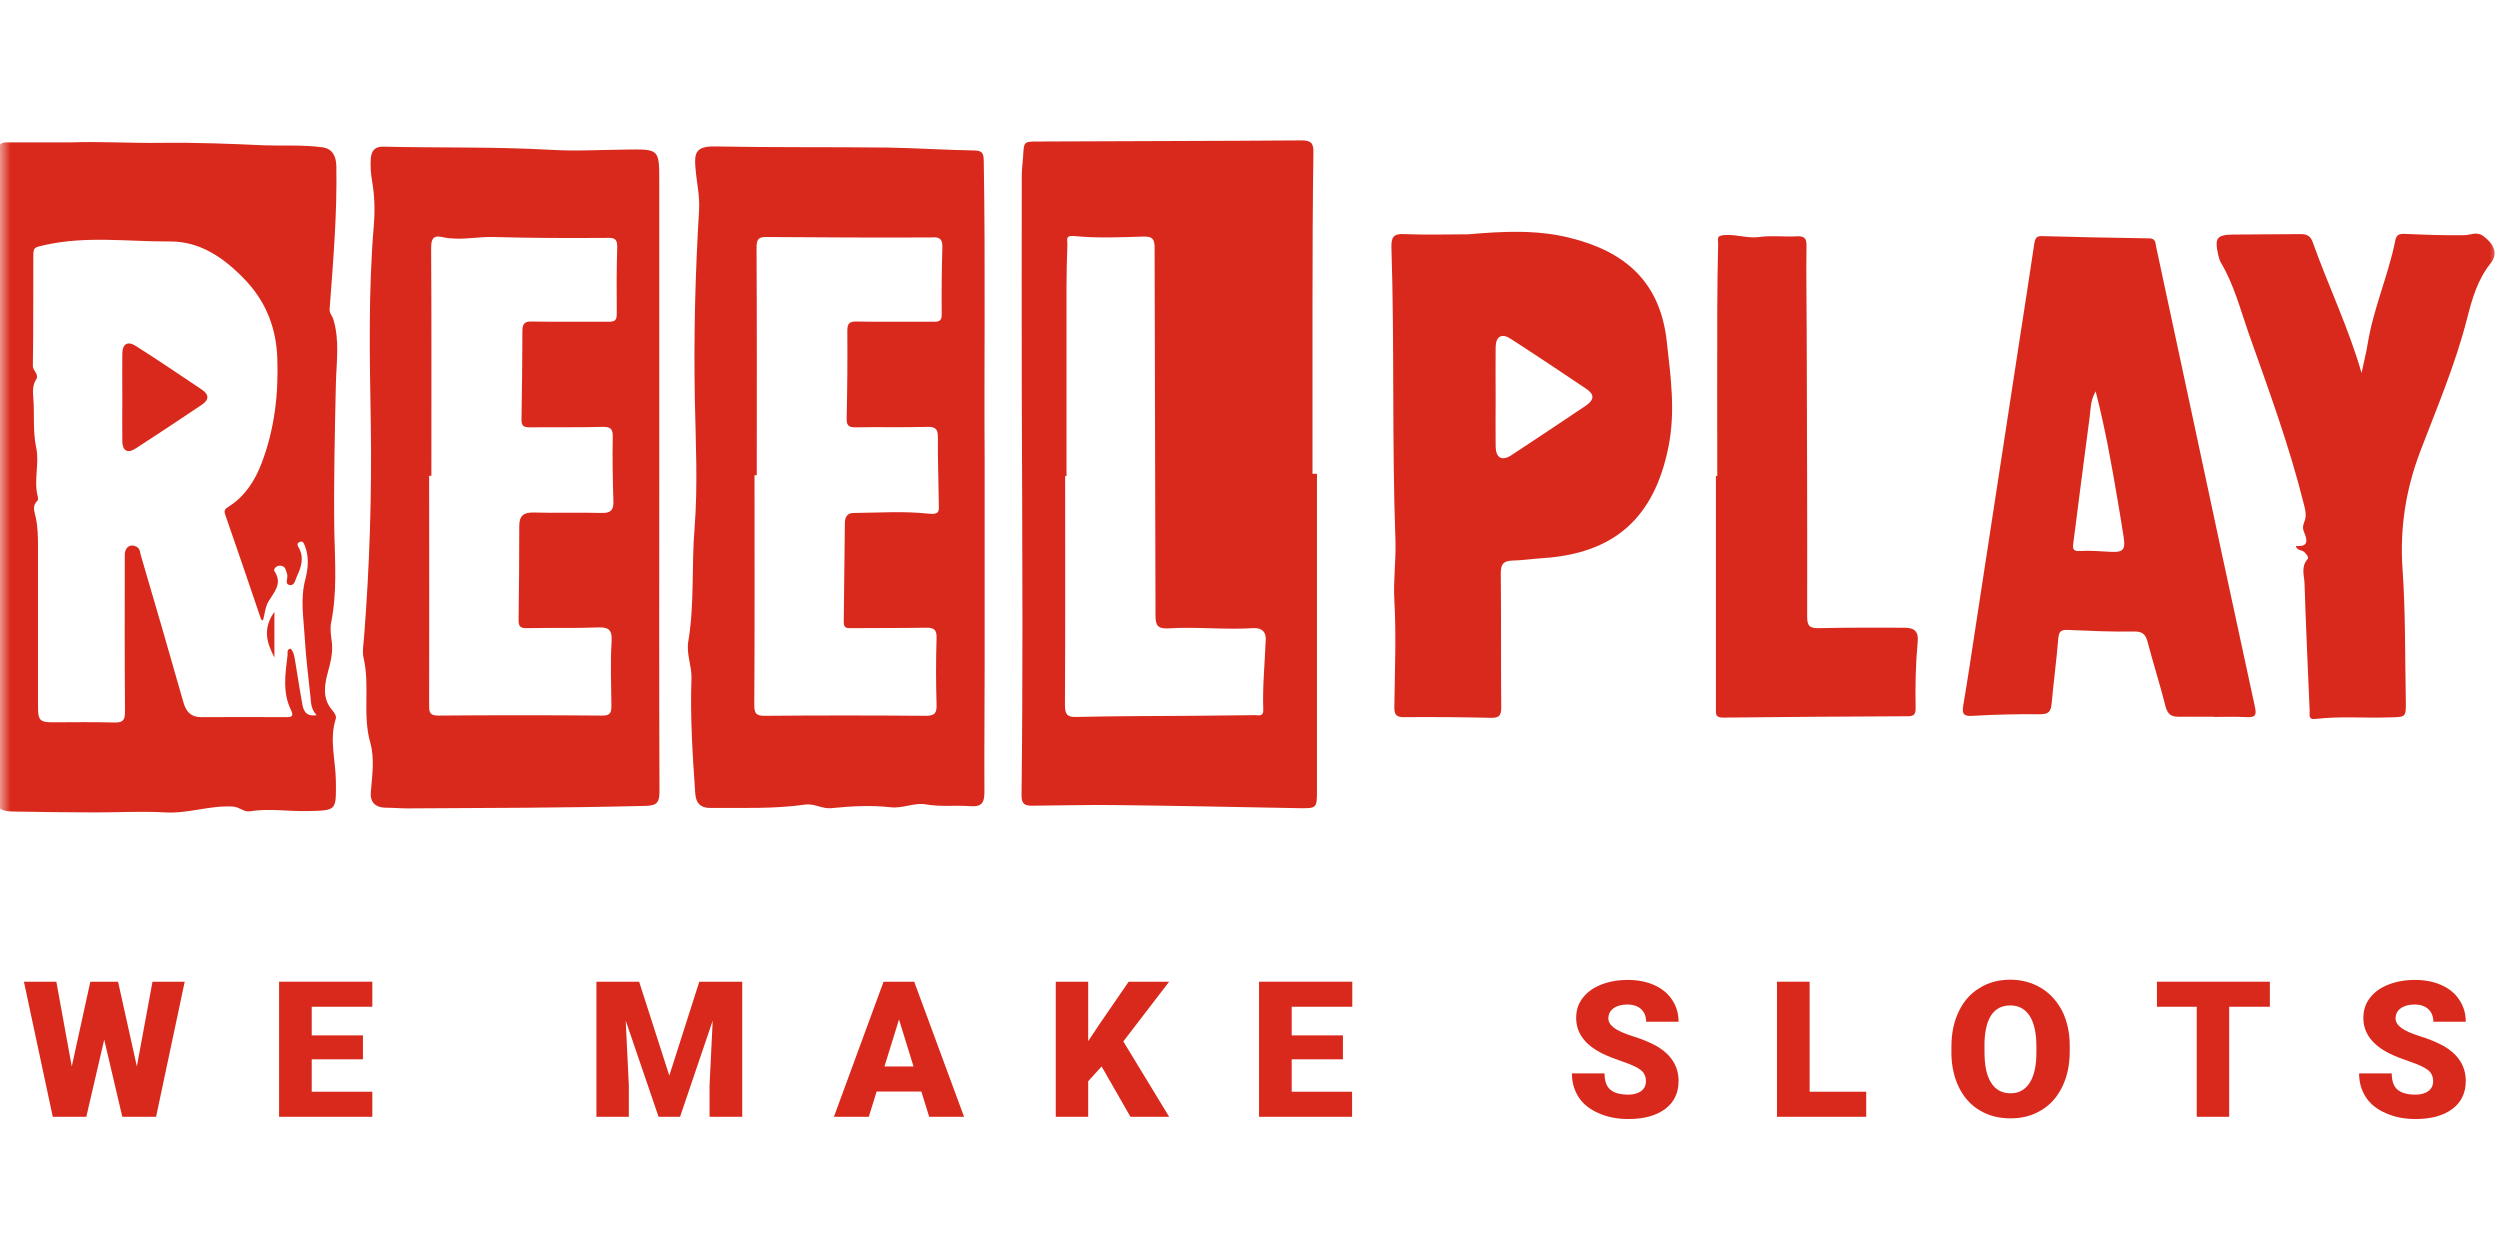
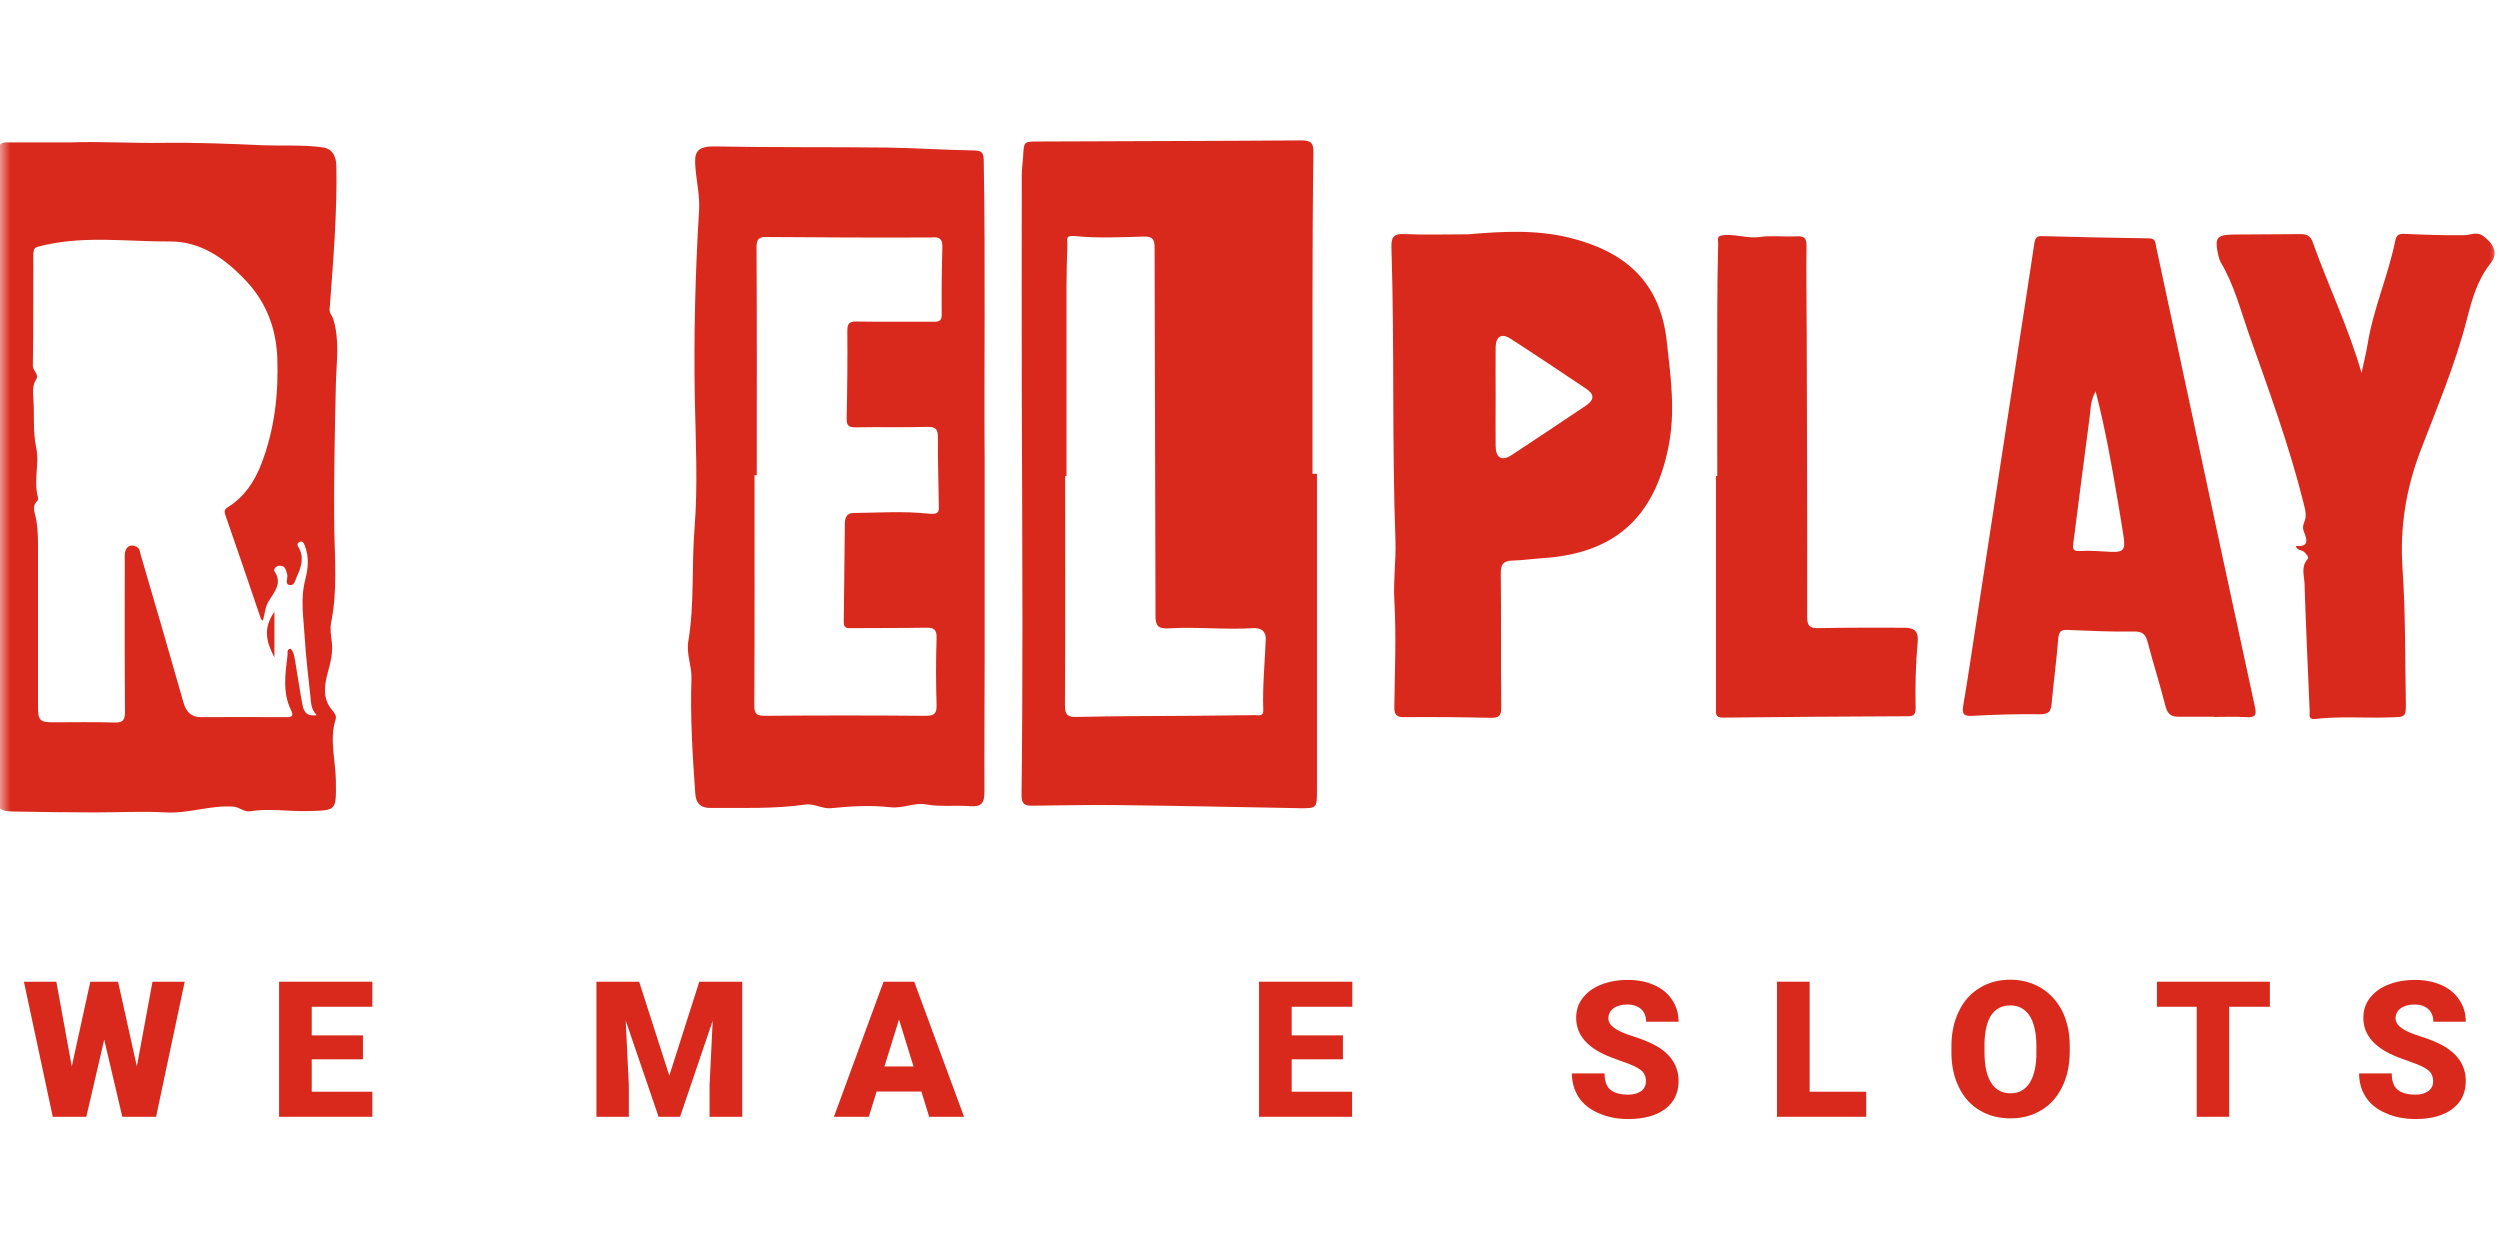
<svg xmlns="http://www.w3.org/2000/svg" width="120" height="60" viewBox="0 0 120 60" fill="none">
  <g clip-path="url(#clip0_21184_58093)">
    <mask id="mask0_21184_58093" style="mask-type:luminance" maskUnits="userSpaceOnUse" x="0" y="0" width="120" height="60">
      <path d="M120 0H0V60H120V0Z" fill="white" />
    </mask>
    <g mask="url(#mask0_21184_58093)">
      <path d="M119.216 11.344C118.872 11.086 118.593 11.29 118.271 11.29C117.326 11.301 116.382 11.269 115.427 11.226C115.18 11.215 115.029 11.258 114.976 11.537C114.643 13.201 113.934 14.779 113.655 16.464C113.58 16.948 113.451 17.42 113.354 17.903C112.732 15.735 111.755 13.716 111.014 11.634C110.907 11.323 110.735 11.237 110.435 11.237C109.361 11.248 108.299 11.248 107.225 11.258C106.399 11.269 106.292 11.409 106.474 12.235C106.506 12.353 106.538 12.482 106.592 12.589C107.225 13.641 107.526 14.822 107.923 15.96C108.878 18.665 109.877 21.359 110.575 24.161C110.65 24.462 110.735 24.762 110.606 25.052C110.531 25.235 110.521 25.374 110.596 25.546C110.757 25.911 110.822 26.276 110.199 26.201C110.263 26.447 110.478 26.383 110.596 26.49C110.703 26.598 110.854 26.748 110.757 26.845C110.435 27.22 110.606 27.628 110.618 28.025C110.682 30.065 110.778 32.094 110.864 34.133C110.875 34.305 110.778 34.552 111.143 34.509C112.335 34.37 113.537 34.477 114.728 34.434C115.48 34.412 115.491 34.434 115.48 33.65C115.437 31.525 115.469 29.389 115.319 27.274C115.19 25.331 115.48 23.495 116.167 21.681C116.972 19.567 117.863 17.484 118.421 15.284C118.658 14.361 118.915 13.437 119.538 12.654C119.935 12.171 119.699 11.709 119.216 11.344Z" fill="#D9291C" />
      <path d="M91.403 30.13C90.04 30.13 88.687 30.119 87.324 30.151C86.894 30.162 86.744 30.076 86.744 29.614C86.755 25.074 86.733 20.533 86.722 15.992C86.722 14.597 86.69 13.201 86.712 11.806C86.722 11.419 86.594 11.323 86.229 11.344C85.639 11.377 85.037 11.291 84.457 11.377C83.91 11.452 83.395 11.258 82.847 11.28C82.354 11.291 82.472 11.473 82.472 11.699C82.451 12.729 82.429 13.77 82.429 14.812C82.418 17.495 82.429 20.179 82.429 22.852C82.407 22.852 82.386 22.852 82.364 22.852C82.364 26.566 82.364 30.291 82.364 34.005C82.364 34.241 82.322 34.445 82.697 34.445C85.66 34.413 88.633 34.391 91.596 34.38C91.885 34.38 91.95 34.262 91.95 33.994C91.929 32.942 91.95 31.89 92.047 30.838C92.101 30.323 91.918 30.13 91.403 30.13Z" fill="#D9291C" />
      <path d="M53.414 38.642C56.398 38.674 59.371 38.739 62.345 38.792C63.214 38.803 63.214 38.803 63.214 37.923C63.214 32.867 63.214 27.811 63.214 22.744C63.139 22.744 63.075 22.744 63 22.744C63 20.029 63 17.313 63 14.597C63 12.171 63.01 9.734 63.043 7.308C63.053 6.868 62.925 6.739 62.474 6.739C58.255 6.771 54.047 6.771 49.829 6.793C49.12 6.793 49.152 6.804 49.109 7.523C49.088 7.823 49.045 8.124 49.045 8.425C49.045 11.838 49.034 15.252 49.045 18.665C49.056 22.433 49.077 26.201 49.077 29.968C49.077 32.706 49.066 35.454 49.034 38.191C49.034 38.588 49.195 38.674 49.517 38.674C50.827 38.663 52.115 38.631 53.414 38.642ZM51.117 33.844C51.138 30.183 51.127 26.512 51.127 22.852C51.149 22.852 51.17 22.852 51.192 22.852C51.192 19.814 51.192 16.776 51.192 13.727C51.192 13.062 51.213 12.407 51.235 11.742C51.245 11.516 51.095 11.28 51.61 11.334C52.695 11.441 53.8 11.387 54.895 11.355C55.346 11.344 55.421 11.505 55.421 11.902C55.432 17.785 55.453 23.667 55.464 29.55C55.464 30.033 55.582 30.183 56.076 30.162C57.428 30.076 58.792 30.237 60.144 30.151C60.477 30.13 60.767 30.248 60.756 30.698C60.713 31.826 60.595 32.942 60.638 34.069C60.649 34.413 60.413 34.327 60.241 34.327C59.243 34.337 58.244 34.348 57.235 34.359C55.389 34.37 53.553 34.37 51.707 34.413C51.245 34.434 51.117 34.316 51.117 33.844Z" fill="#D9291C" />
-       <path d="M31.655 38.019C31.634 32.974 31.645 27.939 31.645 22.894C31.645 18.16 31.645 13.416 31.645 8.682C31.645 7.168 31.634 7.157 30.099 7.179C28.875 7.19 27.63 7.265 26.417 7.19C23.733 7.039 21.06 7.104 18.387 7.039C17.958 7.029 17.819 7.286 17.797 7.63C17.776 7.963 17.797 8.317 17.851 8.639C17.98 9.347 18.001 10.066 17.947 10.764C17.679 13.931 17.743 17.108 17.797 20.275C17.851 23.721 17.743 27.156 17.475 30.58C17.454 30.913 17.378 31.278 17.454 31.589C17.765 32.931 17.389 34.316 17.776 35.657C17.99 36.43 17.861 37.246 17.797 38.051C17.765 38.513 18.033 38.76 18.495 38.77C18.849 38.77 19.203 38.803 19.568 38.803C23.347 38.781 27.125 38.781 30.904 38.684C31.43 38.674 31.655 38.62 31.655 38.019ZM29.626 11.891C29.594 12.943 29.594 14.006 29.605 15.058C29.605 15.369 29.519 15.444 29.218 15.444C28.006 15.434 26.782 15.455 25.569 15.434C25.215 15.423 25.075 15.498 25.075 15.884C25.075 17.302 25.053 18.708 25.032 20.125C25.021 20.436 25.139 20.522 25.429 20.511C26.589 20.5 27.759 20.522 28.918 20.49C29.337 20.479 29.422 20.608 29.412 21.005C29.39 22.025 29.412 23.044 29.444 24.064C29.455 24.472 29.326 24.633 28.886 24.622C27.791 24.59 26.707 24.633 25.612 24.601C25.129 24.59 24.925 24.762 24.925 25.245C24.925 26.748 24.914 28.251 24.892 29.753C24.882 30.118 25.032 30.161 25.333 30.151C26.438 30.129 27.555 30.161 28.66 30.118C29.154 30.097 29.39 30.172 29.358 30.762C29.294 31.793 29.337 32.834 29.347 33.875C29.347 34.197 29.304 34.348 28.918 34.348C26.288 34.326 23.658 34.326 21.028 34.348C20.588 34.348 20.599 34.133 20.599 33.833C20.61 30.172 20.599 26.501 20.599 22.84C20.631 22.84 20.674 22.84 20.706 22.84C20.706 19.191 20.717 15.541 20.695 11.902C20.695 11.494 20.781 11.28 21.211 11.376C22.037 11.569 22.864 11.355 23.69 11.376C25.515 11.43 27.329 11.43 29.154 11.419C29.551 11.398 29.637 11.526 29.626 11.891Z" fill="#D9291C" />
      <path d="M47.22 7.705C47.209 7.351 47.156 7.233 46.758 7.222C45.363 7.201 43.978 7.104 42.583 7.083C39.835 7.051 37.076 7.083 34.328 7.029C33.383 7.008 33.319 7.362 33.383 8.07C33.437 8.747 33.598 9.412 33.555 10.099C33.373 13.105 33.297 16.121 33.351 19.138C33.394 21.209 33.501 23.281 33.34 25.342C33.19 27.156 33.34 28.97 33.04 30.774C32.932 31.386 33.212 31.965 33.19 32.566C33.126 34.413 33.244 36.259 33.373 38.095C33.405 38.535 33.609 38.792 34.124 38.782C35.638 38.771 37.14 38.835 38.643 38.621C39.094 38.556 39.459 38.835 39.899 38.792C40.844 38.696 41.799 38.642 42.755 38.749C43.334 38.814 43.903 38.513 44.44 38.61C45.159 38.739 45.857 38.642 46.565 38.696C47.113 38.739 47.252 38.545 47.252 38.02C47.241 35.969 47.263 33.908 47.263 31.858C47.263 28.884 47.263 25.922 47.263 22.015C47.231 17.871 47.306 12.783 47.22 7.705ZM45.234 11.87C45.202 12.944 45.191 14.017 45.202 15.091C45.202 15.381 45.105 15.445 44.826 15.445C43.592 15.434 42.357 15.456 41.123 15.434C40.779 15.424 40.672 15.52 40.672 15.874C40.683 17.27 40.672 18.665 40.64 20.061C40.629 20.404 40.715 20.522 41.08 20.512C42.228 20.49 43.366 20.522 44.515 20.49C44.934 20.479 45.019 20.619 45.019 21.006C45.009 22.057 45.052 23.109 45.062 24.172C45.062 24.483 45.148 24.72 44.558 24.655C43.377 24.526 42.164 24.612 40.972 24.623C40.672 24.623 40.565 24.816 40.554 25.074C40.532 26.663 40.522 28.251 40.5 29.851C40.489 30.194 40.704 30.151 40.919 30.151C42.078 30.14 43.248 30.151 44.407 30.13C44.805 30.119 44.977 30.194 44.955 30.645C44.923 31.697 44.923 32.76 44.955 33.812C44.966 34.209 44.891 34.359 44.44 34.359C41.864 34.337 39.287 34.337 36.711 34.359C36.314 34.359 36.206 34.263 36.206 33.855C36.228 30.173 36.217 26.491 36.217 22.809C36.249 22.809 36.292 22.809 36.325 22.809C36.325 19.159 36.335 15.509 36.314 11.87C36.314 11.463 36.432 11.366 36.818 11.377C39.448 11.398 42.078 11.409 44.708 11.398C45.084 11.366 45.245 11.452 45.234 11.87Z" fill="#D9291C" />
      <path d="M14.759 38.932C16.176 38.9 16.133 38.921 16.122 37.493C16.112 36.506 15.8 35.507 16.112 34.52C16.165 34.359 16.047 34.209 15.94 34.08C15.446 33.511 15.586 32.824 15.747 32.233C15.876 31.761 15.983 31.321 15.929 30.827C15.886 30.505 15.833 30.172 15.897 29.872C16.187 28.423 16.079 26.963 16.047 25.514C16.015 23.152 16.069 20.801 16.122 18.44C16.144 17.398 16.316 16.346 15.994 15.305C15.94 15.144 15.811 15.048 15.822 14.833C15.994 12.546 16.187 10.249 16.144 7.952C16.133 7.523 15.972 7.136 15.478 7.072C14.544 6.943 13.611 7.008 12.677 6.975C11.045 6.9 9.413 6.836 7.782 6.857C6.3 6.879 4.819 6.782 3.338 6.836C2.339 6.836 1.341 6.836 0.343 6.836C0.074 6.825 -0.076 6.922 -0.065 7.201C-0.065 7.33 -0.065 7.448 -0.065 7.576C-0.14 16.679 0.074 25.782 -0.194 34.885C-0.226 35.937 -0.248 36.989 -0.248 38.041C-0.248 38.739 -0.044 38.943 0.611 38.953C1.932 38.975 3.252 38.996 4.572 38.996C5.699 38.996 6.826 38.932 7.943 38.996C9.048 39.06 10.09 38.642 11.195 38.717C11.496 38.739 11.711 38.985 11.99 38.943C12.913 38.792 13.836 38.953 14.759 38.932ZM14.158 31.675C14.126 31.482 14.094 31.289 13.954 31.139C13.75 31.16 13.815 31.321 13.804 31.428C13.697 32.33 13.546 33.242 13.976 34.101C14.115 34.391 13.976 34.434 13.729 34.423C12.365 34.413 11.013 34.423 9.65 34.423C9.167 34.423 8.93 34.166 8.802 33.704C8.136 31.353 7.449 29.002 6.762 26.662C6.719 26.512 6.719 26.329 6.558 26.244C6.257 26.083 5.989 26.265 5.989 26.63C5.989 29.131 5.978 31.643 6 34.144C6 34.552 5.925 34.692 5.485 34.681C4.497 34.649 3.52 34.67 2.533 34.67C1.921 34.67 1.824 34.574 1.824 33.94C1.824 33.081 1.824 32.223 1.824 31.364C1.824 29.646 1.824 27.94 1.824 26.222C1.824 25.761 1.813 25.299 1.717 24.837C1.663 24.58 1.524 24.29 1.792 24.043C1.835 24.011 1.835 23.904 1.813 23.839C1.609 23.055 1.899 22.24 1.738 21.488C1.567 20.683 1.663 19.9 1.599 19.105C1.577 18.805 1.556 18.493 1.728 18.225C1.899 17.957 1.567 17.806 1.577 17.549C1.609 15.81 1.588 14.082 1.599 12.343C1.599 11.86 1.631 11.881 2.146 11.763C4.143 11.312 6.15 11.602 8.157 11.591C9.564 11.58 10.745 12.332 11.85 13.523C12.795 14.554 13.256 15.778 13.31 17.173C13.374 18.901 13.181 20.597 12.559 22.229C12.237 23.077 11.754 23.828 10.97 24.322C10.82 24.419 10.734 24.483 10.809 24.698C11.389 26.362 11.957 28.036 12.526 29.711C12.537 29.743 12.58 29.754 12.623 29.786C12.709 29.475 12.73 29.131 12.891 28.863C13.171 28.401 13.568 28.004 13.171 27.414C13.117 27.338 13.235 27.177 13.385 27.156C13.514 27.145 13.643 27.177 13.697 27.306C13.739 27.403 13.772 27.51 13.793 27.607C13.815 27.768 13.664 28.026 13.89 28.079C14.137 28.133 14.169 27.843 14.244 27.682C14.469 27.21 14.62 26.727 14.308 26.233C14.255 26.136 14.276 26.061 14.373 26.018C14.544 25.943 14.577 26.072 14.63 26.19C14.845 26.727 14.791 27.296 14.652 27.822C14.405 28.766 14.577 29.7 14.63 30.645C14.684 31.568 14.802 32.491 14.899 33.414C14.931 33.725 14.92 34.037 15.199 34.327C14.662 34.413 14.555 34.09 14.502 33.747C14.373 33.049 14.276 32.352 14.158 31.675Z" fill="#D9291C" />
      <path d="M80.078 21.488C80.433 19.77 80.196 18.096 80.003 16.378C79.692 13.534 78.006 12.074 75.366 11.419C73.745 11.011 72.103 11.108 70.46 11.247C69.44 11.247 68.421 11.28 67.412 11.237C66.864 11.204 66.778 11.408 66.789 11.891C66.939 16.572 66.81 21.263 66.982 25.943C67.014 26.887 66.875 27.832 66.928 28.798C67.025 30.505 66.95 32.233 66.928 33.951C66.918 34.337 67.068 34.434 67.422 34.423C68.796 34.412 70.181 34.423 71.555 34.455C71.963 34.466 72.06 34.348 72.06 33.951C72.038 31.804 72.06 29.657 72.038 27.51C72.038 27.102 72.145 26.93 72.564 26.909C73.069 26.898 73.562 26.823 74.056 26.791C77.491 26.565 79.391 24.859 80.078 21.488ZM76.107 19.481C74.926 20.275 73.734 21.069 72.543 21.853C72.092 22.143 71.802 21.982 71.791 21.434C71.781 20.629 71.791 19.824 71.791 19.019C71.791 18.235 71.781 17.452 71.791 16.657C71.802 16.142 72.081 15.981 72.51 16.26C73.723 17.044 74.926 17.849 76.128 18.654C76.547 18.933 76.536 19.191 76.107 19.481Z" fill="#D9291C" />
      <path d="M104.553 34.402C105.122 34.402 105.701 34.402 106.27 34.402V34.413C106.785 34.413 107.311 34.391 107.826 34.423C108.245 34.445 108.331 34.338 108.234 33.919C107.139 28.874 106.056 23.829 104.982 18.784C104.488 16.476 103.995 14.178 103.5 11.87C103.458 11.677 103.49 11.441 103.157 11.441C101.439 11.42 99.722 11.377 98.016 11.334C97.768 11.323 97.693 11.42 97.65 11.667C97.414 13.255 97.167 14.844 96.921 16.433C96.222 20.984 95.525 25.546 94.827 30.098C94.634 31.354 94.451 32.609 94.237 33.855C94.161 34.295 94.269 34.391 94.72 34.359C95.793 34.295 96.867 34.273 97.929 34.284C98.337 34.284 98.445 34.144 98.477 33.779C98.573 32.727 98.713 31.686 98.799 30.634C98.831 30.291 98.949 30.226 99.25 30.237C100.323 30.28 101.397 30.334 102.459 30.312C102.878 30.312 102.996 30.484 103.092 30.838C103.361 31.869 103.694 32.899 103.951 33.93C104.059 34.295 104.231 34.402 104.553 34.402ZM101.375 26.491C100.86 26.469 100.334 26.416 99.829 26.448C99.497 26.469 99.486 26.33 99.518 26.083C99.776 24.065 100.033 22.047 100.302 20.029C100.356 19.653 100.323 19.256 100.592 18.784C101.053 20.587 101.354 22.283 101.643 23.99C101.751 24.602 101.847 25.224 101.944 25.836C102.019 26.373 101.901 26.512 101.375 26.491Z" fill="#D9291C" />
-       <path d="M9.682 18.697C8.63 17.989 7.578 17.28 6.516 16.604C6.129 16.357 5.871 16.507 5.871 16.98C5.861 17.677 5.871 18.375 5.871 19.062C5.871 19.77 5.861 20.49 5.871 21.198C5.882 21.638 6.129 21.778 6.505 21.531C7.567 20.844 8.62 20.146 9.671 19.438C10.047 19.191 10.047 18.944 9.682 18.697Z" fill="#D9291C" />
      <path d="M13.171 31.557C13.171 30.816 13.171 30.151 13.171 29.367C12.612 30.162 12.784 30.816 13.171 31.557Z" fill="#D9291C" />
      <path d="M6.569 51.19L5.667 47.122H4.336L3.445 51.19L2.704 47.122H1.148L2.533 53.606H4.143L5.002 49.902L5.871 53.606H7.492L8.866 47.122H7.32L6.569 51.19Z" fill="#D9291C" />
      <path d="M13.396 53.606H17.872V52.403H14.963V50.847H17.421V49.698H14.963V48.324H17.872V47.122H13.396V53.606Z" fill="#D9291C" />
      <path d="M32.127 51.63L30.678 47.122H28.628V53.606H30.184V52.092L30.034 48.99L31.612 53.606H32.643L34.21 48.99L34.059 52.092V53.606H35.627V47.122H33.566L32.127 51.63Z" fill="#D9291C" />
      <path d="M42.411 47.122L40.028 53.606H41.702L42.078 52.393H44.225L44.601 53.606H46.275L43.882 47.122H42.411ZM42.454 51.19L43.152 48.936L43.849 51.19H42.454Z" fill="#D9291C" />
-       <path d="M54.176 47.122L52.781 49.151L52.233 49.977V47.122H50.677V53.606H52.233V51.899L52.877 51.19L54.262 53.606H56.119L53.919 49.988L56.119 47.122H54.176Z" fill="#D9291C" />
      <path d="M60.434 53.606H64.9V52.403H62.001V50.847H64.46V49.698H62.001V48.324H64.91V47.122H60.434V53.606Z" fill="#D9291C" />
      <path d="M77.448 48.399C77.609 48.281 77.834 48.217 78.113 48.217C78.392 48.217 78.608 48.292 78.768 48.432C78.929 48.582 79.015 48.786 79.015 49.044H80.572C80.572 48.646 80.465 48.292 80.261 47.992C80.057 47.68 79.766 47.444 79.402 47.283C79.037 47.122 78.618 47.036 78.146 47.036C77.663 47.036 77.234 47.111 76.858 47.262C76.471 47.412 76.181 47.627 75.967 47.906C75.752 48.185 75.656 48.496 75.656 48.861C75.656 49.58 76.074 50.149 76.911 50.568C77.169 50.697 77.501 50.825 77.909 50.965C78.317 51.105 78.596 51.233 78.758 51.362C78.919 51.491 79.004 51.663 79.004 51.899C79.004 52.103 78.929 52.253 78.779 52.371C78.629 52.478 78.425 52.543 78.167 52.543C77.759 52.543 77.469 52.457 77.287 52.296C77.105 52.135 77.018 51.877 77.018 51.523H75.452C75.452 51.953 75.559 52.328 75.773 52.661C75.988 52.994 76.31 53.251 76.739 53.434C77.169 53.627 77.641 53.713 78.167 53.713C78.908 53.713 79.498 53.552 79.928 53.23C80.357 52.908 80.572 52.457 80.572 51.888C80.572 51.18 80.217 50.621 79.52 50.214C79.23 50.053 78.865 49.892 78.414 49.752C77.963 49.612 77.652 49.473 77.469 49.333C77.287 49.194 77.201 49.044 77.201 48.883C77.201 48.679 77.287 48.517 77.448 48.399Z" fill="#D9291C" />
      <path d="M86.862 47.122H85.295V53.606H89.578V52.403H86.862V47.122Z" fill="#D9291C" />
      <path d="M97.972 47.423C97.543 47.165 97.049 47.025 96.502 47.025C95.943 47.025 95.45 47.154 95.02 47.423C94.58 47.691 94.247 48.067 94.022 48.55C93.786 49.033 93.668 49.591 93.668 50.235V50.6C93.679 51.212 93.807 51.749 94.043 52.221C94.279 52.693 94.612 53.058 95.041 53.305C95.471 53.563 95.954 53.681 96.512 53.681C97.07 53.681 97.553 53.552 97.993 53.283C98.423 53.026 98.755 52.65 98.992 52.156C99.228 51.673 99.347 51.105 99.347 50.482V50.181C99.347 49.559 99.218 49.001 98.981 48.517C98.734 48.056 98.401 47.68 97.972 47.423ZM97.747 50.525C97.747 51.158 97.639 51.641 97.425 51.974C97.21 52.307 96.91 52.478 96.512 52.478C96.094 52.478 95.782 52.307 95.568 51.963C95.353 51.62 95.256 51.137 95.256 50.493V50.02C95.299 48.84 95.718 48.26 96.502 48.26C96.898 48.26 97.21 48.432 97.425 48.764C97.639 49.097 97.747 49.591 97.747 50.235V50.525Z" fill="#D9291C" />
      <path d="M103.533 48.324H105.443V53.606H107V48.324H108.953V47.122H103.533V48.324Z" fill="#D9291C" />
      <path d="M115.233 48.399C115.395 48.281 115.62 48.217 115.899 48.217C116.178 48.217 116.393 48.292 116.553 48.432C116.715 48.582 116.801 48.786 116.801 49.044H118.357C118.357 48.646 118.25 48.292 118.046 47.992C117.842 47.68 117.552 47.444 117.187 47.283C116.822 47.122 116.403 47.036 115.931 47.036C115.448 47.036 115.019 47.111 114.643 47.262C114.256 47.412 113.967 47.627 113.752 47.906C113.538 48.185 113.441 48.496 113.441 48.861C113.441 49.58 113.859 50.149 114.696 50.568C114.954 50.697 115.287 50.825 115.695 50.965C116.103 51.105 116.382 51.233 116.543 51.362C116.704 51.491 116.79 51.663 116.79 51.899C116.79 52.103 116.715 52.253 116.565 52.371C116.414 52.478 116.21 52.543 115.953 52.543C115.545 52.543 115.255 52.457 115.072 52.296C114.89 52.135 114.804 51.877 114.804 51.523H113.237C113.237 51.953 113.344 52.328 113.559 52.661C113.773 52.994 114.096 53.251 114.525 53.434C114.954 53.627 115.427 53.713 115.953 53.713C116.693 53.713 117.284 53.552 117.713 53.23C118.143 52.908 118.357 52.457 118.357 51.888C118.357 51.18 118.003 50.621 117.305 50.214C117.015 50.053 116.65 49.892 116.199 49.752C115.749 49.612 115.437 49.473 115.255 49.333C115.072 49.194 114.987 49.044 114.987 48.883C114.987 48.679 115.072 48.517 115.233 48.399Z" fill="#D9291C" />
    </g>
  </g>
  <defs>
    <clipPath id="clip0_21184_58093">
      <rect width="120" height="60" fill="white" />
    </clipPath>
  </defs>
</svg>